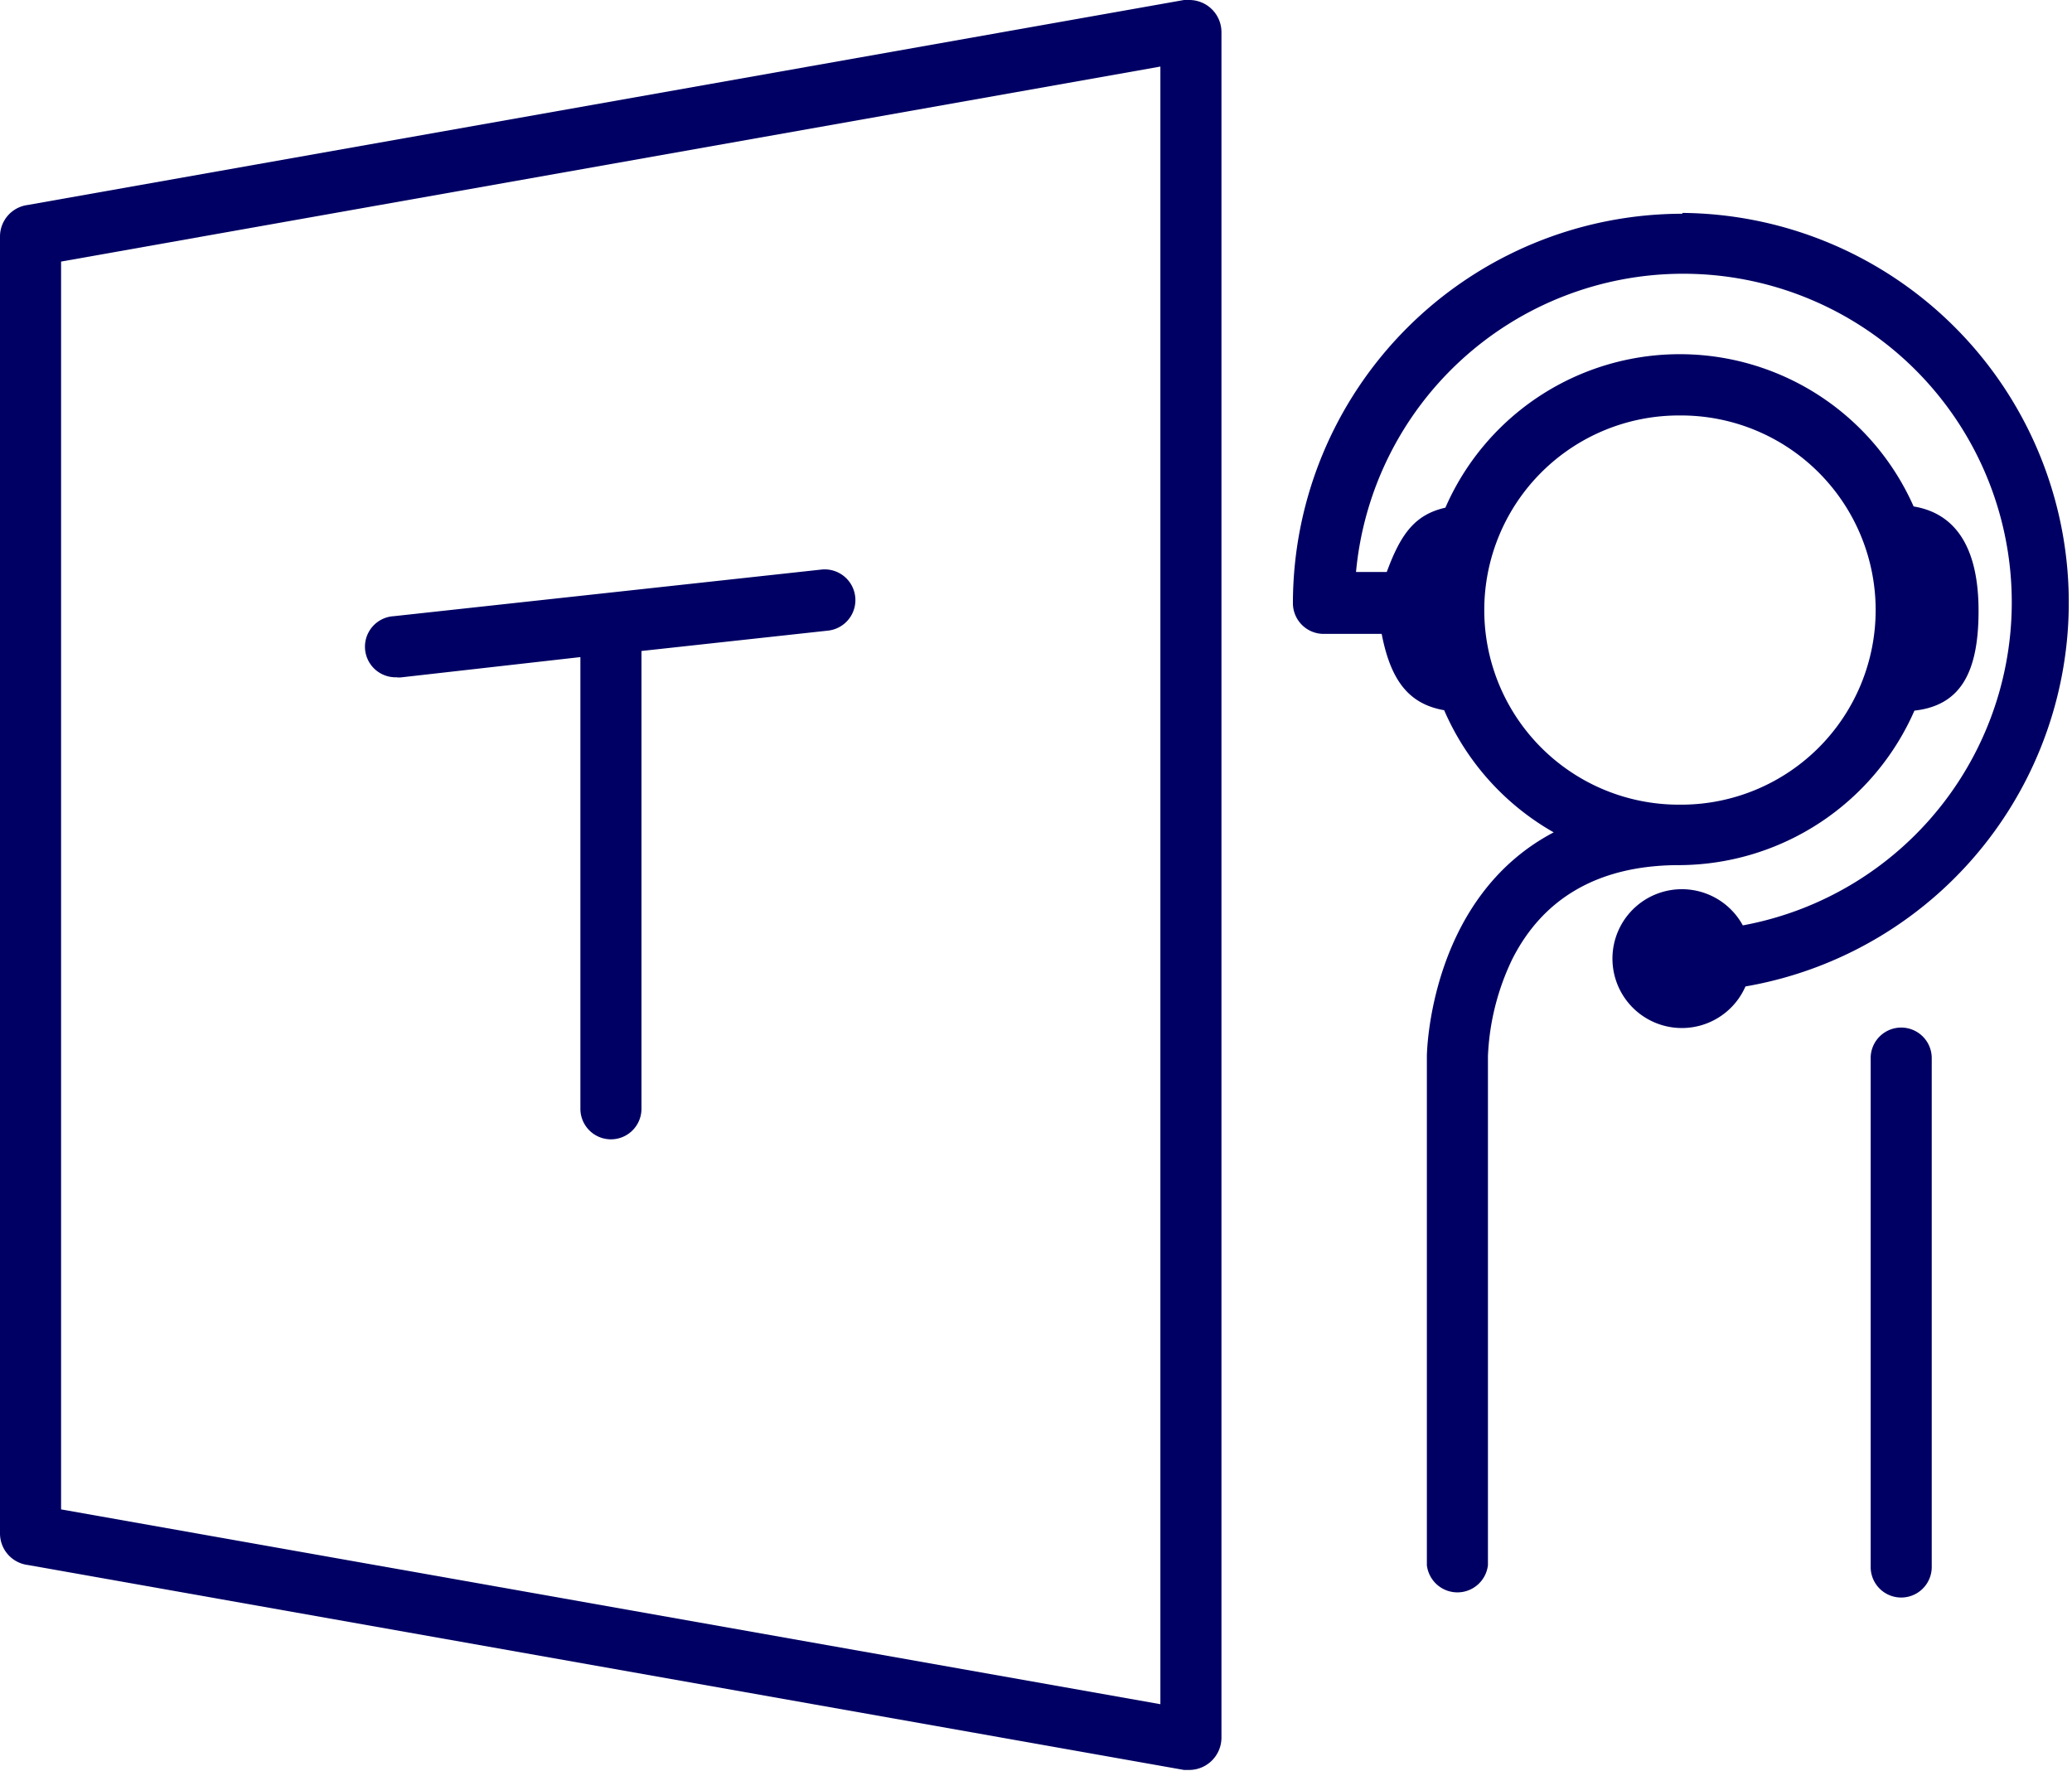
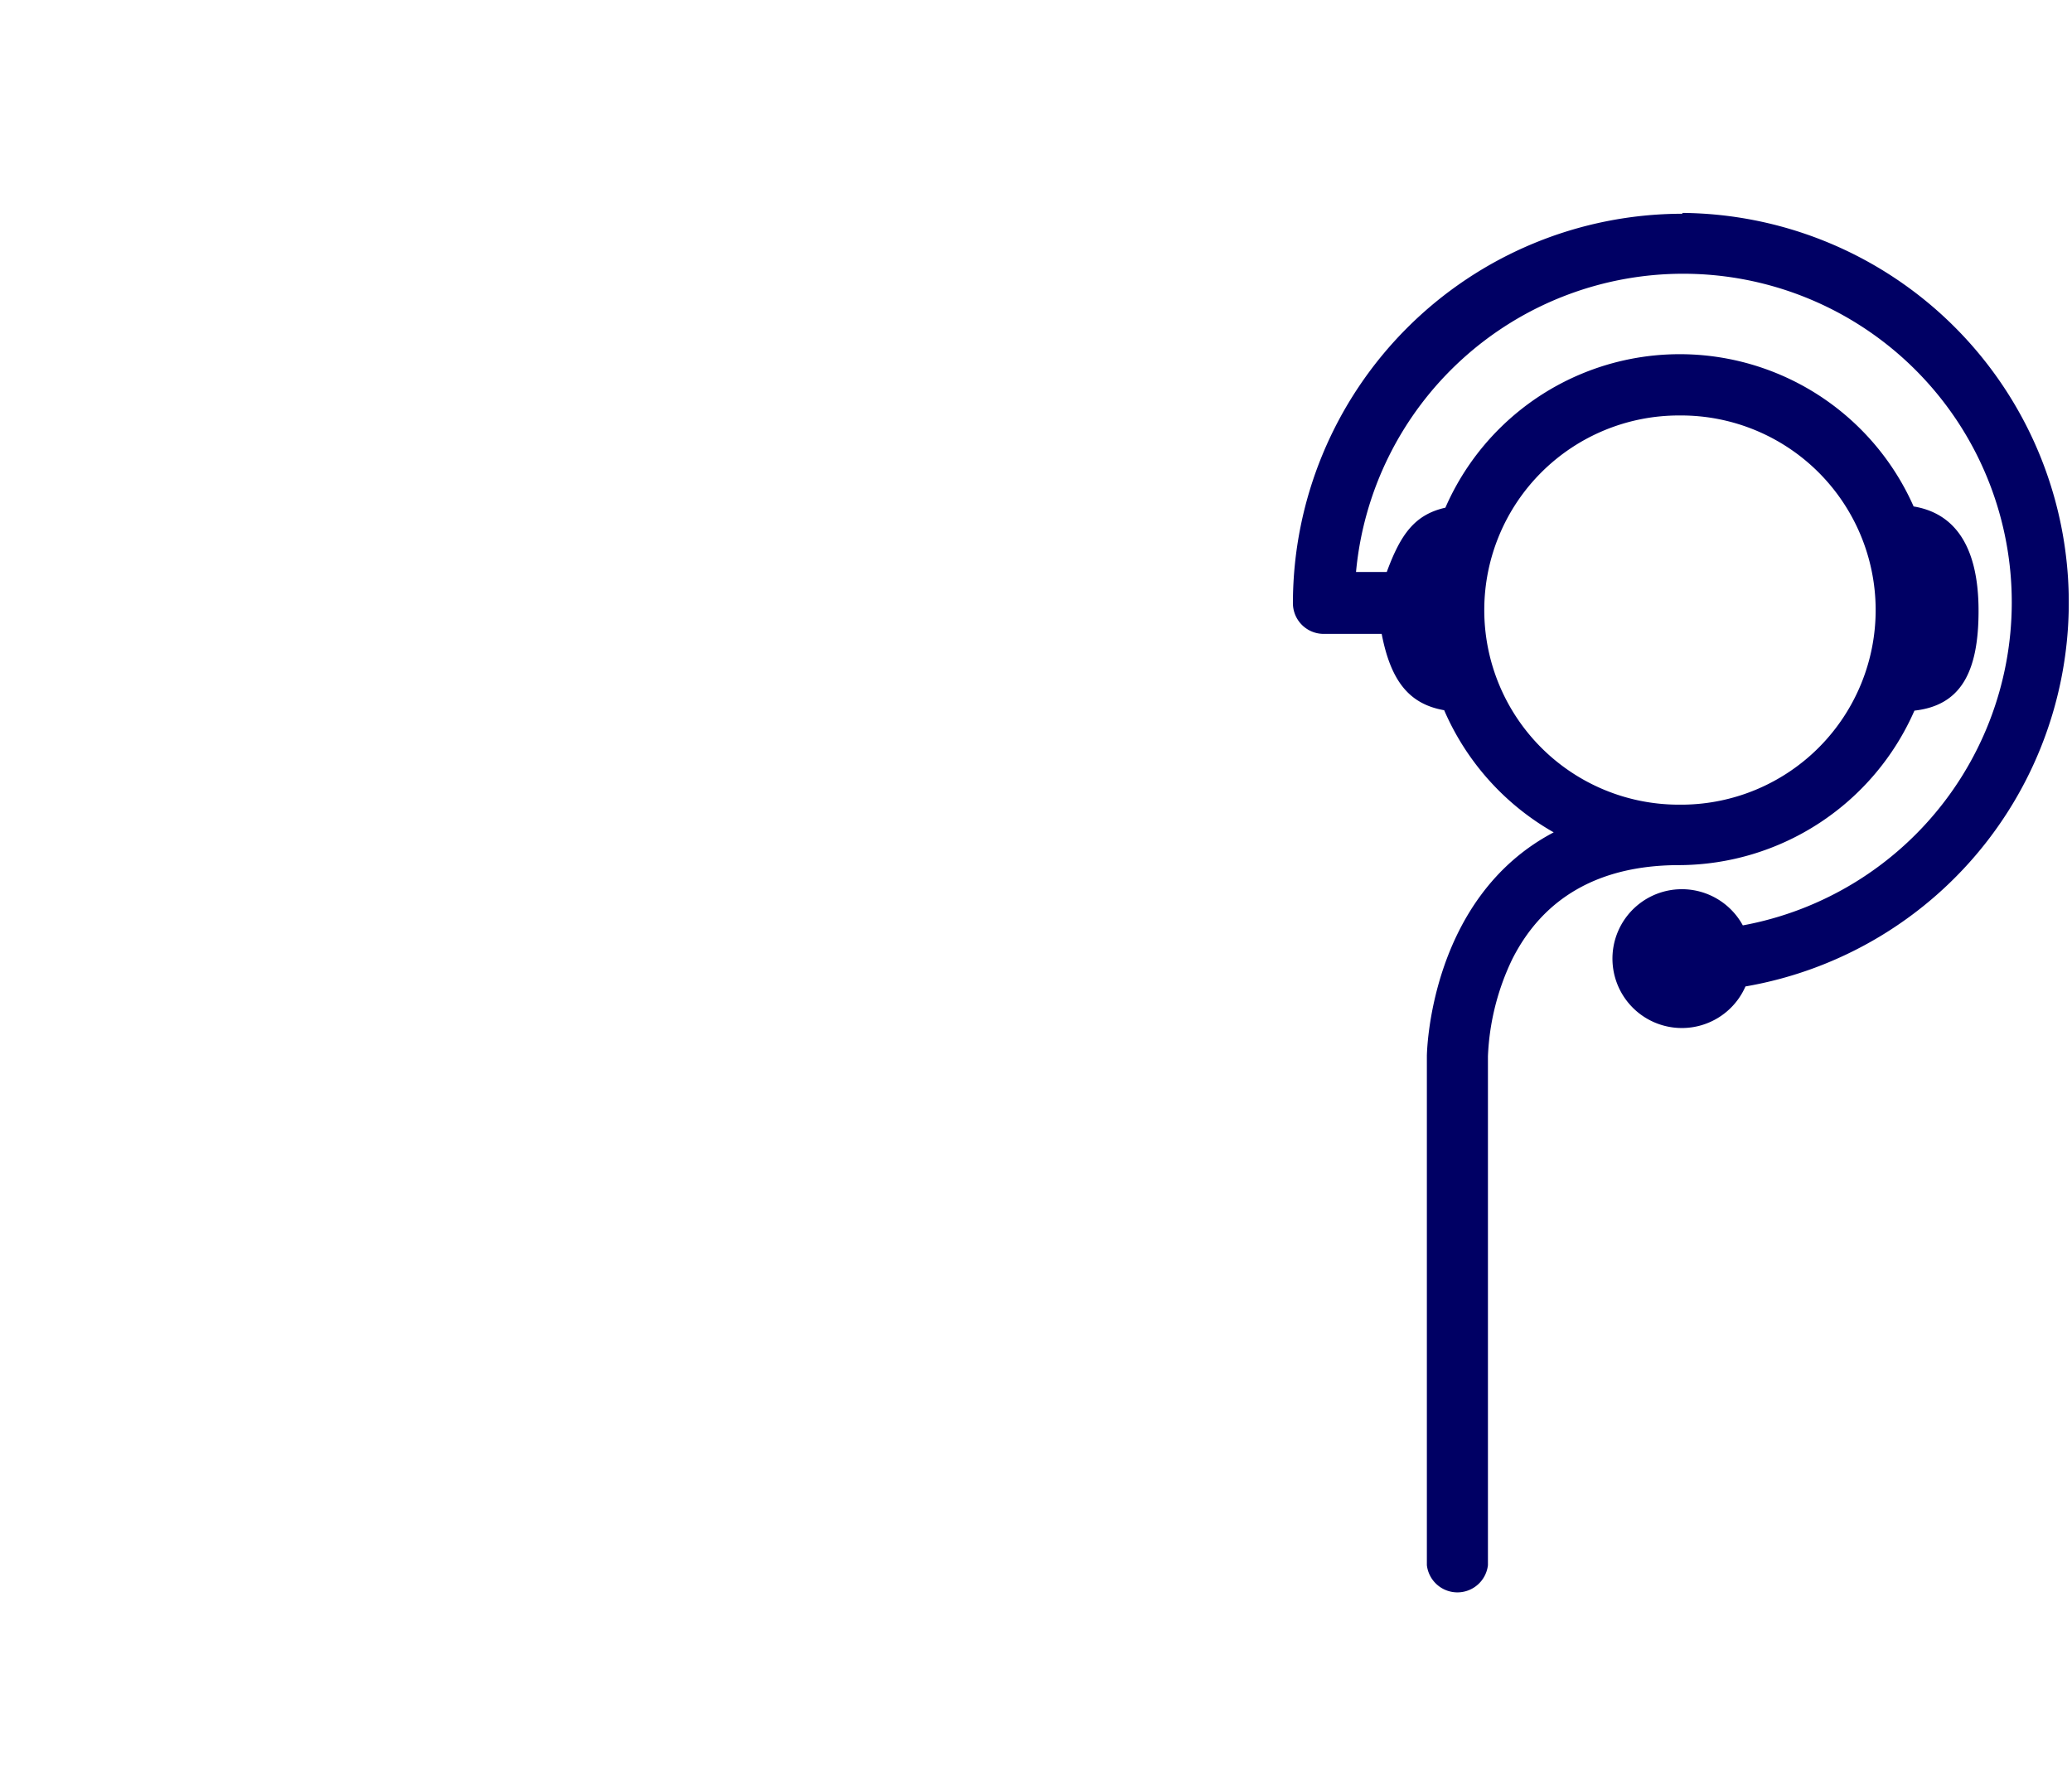
<svg xmlns="http://www.w3.org/2000/svg" id="Lager_1" data-name="Lager 1" viewBox="0 0 101.78 87">
  <defs>
    <style>.cls-1{fill:#000064;}</style>
  </defs>
-   <path class="cls-1" d="M463.88,304.27a1.5,1.5,0,0,0-1.5,1.5v25a1.5,1.5,0,0,0,3,0v-25A1.5,1.5,0,0,0,463.88,304.27Z" transform="translate(-370.49 -253.79)" />
  <path class="cls-1" d="M453.13,264.29A19.15,19.15,0,0,0,434,283.42a1.51,1.51,0,0,0,1.5,1.51h2.86c.45,2.33,1.36,3.45,3.07,3.75a12.69,12.69,0,0,0,5.38,6c-6.15,3.23-6.23,10.94-6.23,11v25a1.51,1.51,0,0,0,3,0v-25a12.1,12.1,0,0,1,1.2-4.78c1.52-3,4.23-4.58,8.09-4.61H453a12.67,12.67,0,0,0,11.53-7.59c2.23-.25,3.15-1.82,3.15-4.9,0-3.5-1.42-4.84-3.19-5.13a12.56,12.56,0,0,0-23,.06c-1.51.34-2.2,1.31-2.88,3.16h-1.51a16.14,16.14,0,1,1,19,17.36,3.41,3.41,0,1,0,.13,3,19.14,19.14,0,0,0-3.1-38ZM453,274.2a9.56,9.56,0,0,1,.13,19.12h-.21A9.56,9.56,0,0,1,453,274.2Z" transform="translate(-370.49 -253.79)" />
-   <path class="cls-1" d="M428.92,253.79l-.27,0-56.8,10.07a1.56,1.56,0,0,0-1.36,1.55v63.71a1.56,1.56,0,0,0,1.36,1.55l56.8,10.07.27,0a1.59,1.59,0,0,0,1.57-1.6V255.38A1.58,1.58,0,0,0,428.92,253.79Zm-1.43,83.72-54-9.57v-61.3l54-9.58Z" transform="translate(-370.49 -253.79)" />
-   <path class="cls-1" d="M390,287.07h.16l8.84-1v22.19a1.5,1.5,0,0,0,3,0V285.77l9.16-1a1.5,1.5,0,0,0-.32-3l-21,2.29a1.5,1.5,0,0,0,.16,3Z" transform="translate(-370.49 -253.79)" />
</svg>